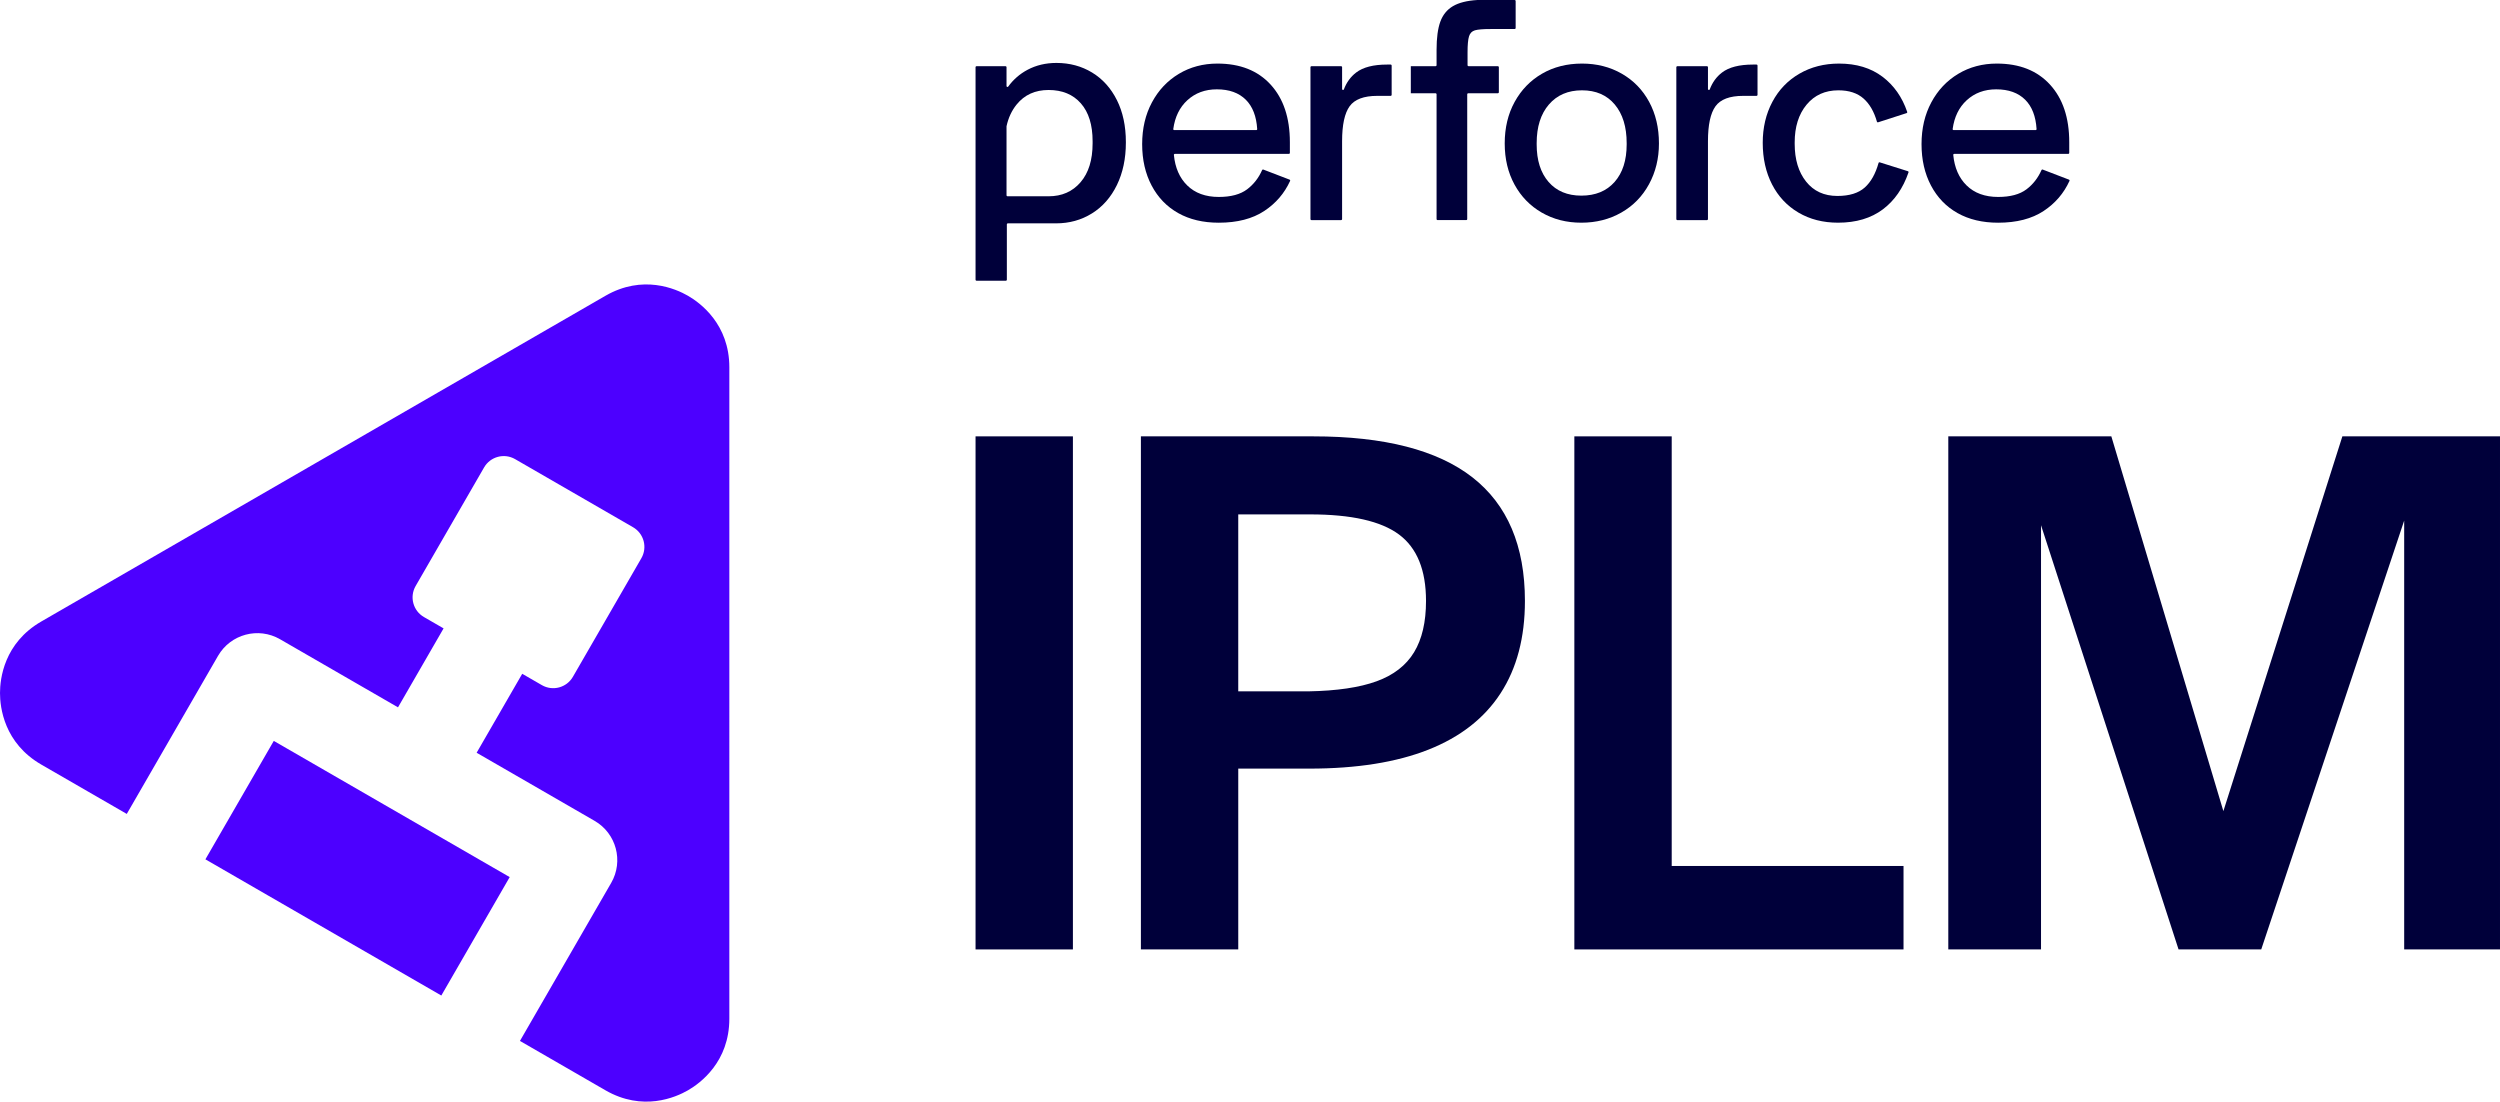
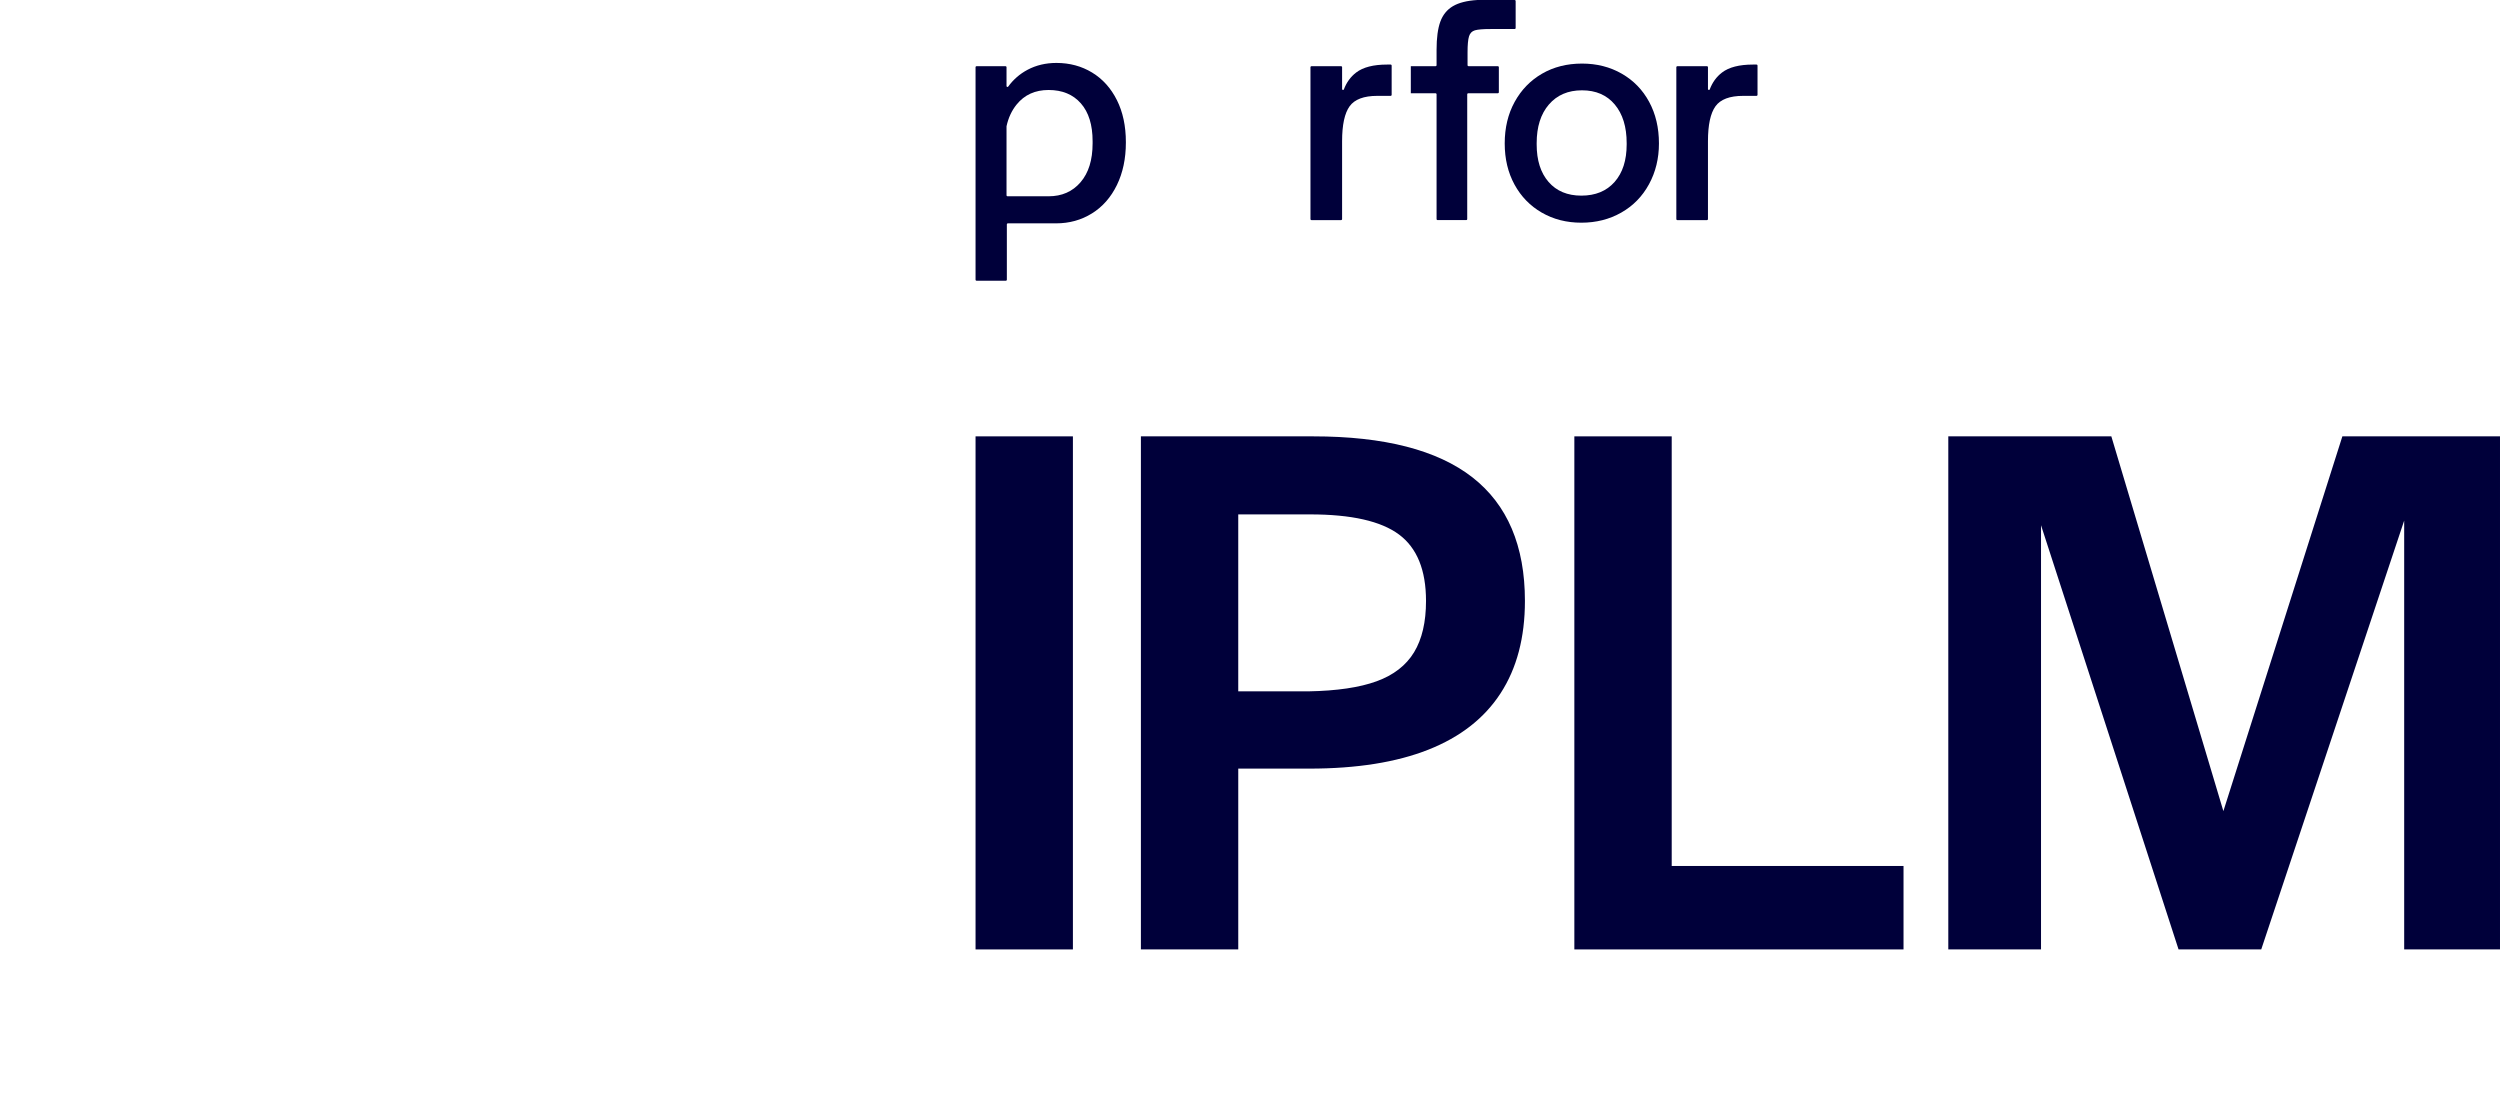
<svg xmlns="http://www.w3.org/2000/svg" id="Layer_1" version="1.1" viewBox="0 0 403.411 177.766">
  <g>
-     <rect x="46.663" y="118.122" width="22.066" height="43.956" transform="translate(-92.482 120.016) rotate(-60)" fill="#4c00ff" />
-     <path d="M111.024,47.733c-2.004-1.157-7.315-3.474-13.332-0L6.666,100.287c-6.016,3.473-6.666,9.231-6.666,11.545s.65,8.072,6.666,11.545l13.791,7.962,14.726-25.506c2.023-3.504,6.504-4.705,10.008-2.682l19.033,10.989h0l7.356-12.74-3.172-1.832c-1.752-1.012-2.352-3.252-1.341-5.004l11.048-19.136c1.011-1.752,3.252-2.353,5.004-1.341l19.033,10.989c1.752,1.012,2.352,3.252,1.341,5.004l-11.048,19.136c-1.011,1.752-3.252,2.353-5.004,1.341l-3.172-1.831-7.356,12.74,19.033,10.989c3.504,2.023,4.705,6.504,2.682,10.008l-14.726,25.506,13.79,7.962c6.016,3.474,11.328,1.157,13.332,0,2.004-1.157,6.666-4.599,6.666-11.545V59.279c0-6.947-4.662-10.388-6.666-11.545Z" fill="#4c00ff" />
-   </g>
+     </g>
  <g>
    <path d="M157.419,70.413h15.71v82.791h-15.71v-82.791Z" fill="#00003a" />
    <path d="M184.099,70.413h27.805c11.471,0,20.031,2.204,25.685,6.608,5.651,4.407,8.479,11.057,8.479,19.949,0,5.903-1.309,10.869-3.928,14.9-2.618,4.033-6.505,7.066-11.658,9.102-5.155,2.038-11.555,3.055-19.201,3.055h-11.471v29.177h-15.71v-82.791ZM222.128,109.938c2.743-.997,4.757-2.556,6.047-4.676,1.288-2.12,1.933-4.882,1.933-8.292,0-4.986-1.455-8.56-4.364-10.723-2.911-2.16-7.689-3.241-14.339-3.241h-11.596v28.553h11.346c4.571-.082,8.229-.624,10.973-1.621Z" fill="#00003a" />
    <path d="M254.044,70.413h15.71v69.325h37.406v13.466h-53.116v-82.791Z" fill="#00003a" />
    <path d="M314.386,70.413h26.309l18.079,60.473,19.201-60.473h25.436v82.791h-15.461v-69.2l-23.067,69.2h-13.341l-22.194-68.452v68.452h-14.962v-82.791Z" fill="#00003a" />
  </g>
  <g>
-     <path d="M190.118,34.383c-1.841-1.034-3.271-2.516-4.288-4.446-1.018-1.929-1.526-4.156-1.526-6.682-0-2.525.526-4.77,1.579-6.735,1.052-1.964,2.499-3.499,4.341-4.604,1.841-1.105,3.92-1.657,6.235-1.657,3.648-0,6.506,1.131,8.576,3.394,2.069,2.262,3.104,5.358,3.104,9.286l0,1.744c0,.083-.067.15-.15.15l-18.414 0c-.089,0-.16.079-.152.168.198,2.061.913,3.698,2.142,4.91,1.263,1.245,2.964,1.868,5.103,1.868,1.964-0,3.49-.412,4.578-1.236,1.051-.797,1.857-1.832,2.417-3.105.032-.073.114-.109.188-.08l4.242,1.628c.081.031.12.126.084.205-.914,2.002-2.303,3.618-4.169,4.851-1.912,1.263-4.359,1.894-7.34,1.894-2.525 0-4.709-.517-6.55-1.552ZM201.036,16.1c-1.123-1.122-2.683-1.684-4.683-1.684-1.894 0-3.482.588-4.762,1.763-1.244,1.142-2,2.689-2.266,4.641-.012.091.06.173.151.173l13.24-0c.087,0,.157-.076.152-.163-.128-2.059-.739-3.636-1.832-4.73Z" fill="#00003a" />
    <path d="M211.613,10.681l4.804-0c.083,0,.15.067.15.15l0,3.539c0.0.165.23.21.288.056.427-1.132,1.085-2.038,1.974-2.719,1.122-.859,2.788-1.289,4.998-1.289l.587-0c.083,0,.15.067.15.15l0,4.751c0,.083-.067.15-.15.15l-2.165 0c-2.175 0-3.666.562-4.472,1.684-.807,1.123-1.21,2.999-1.21,5.63l0,12.583c0,.083-.067.15-.15.15l-4.804 0c-.083,0-.15-.067-.15-.15l-0-24.534c0-.083.067-.15.15-.15Z" fill="#00003a" />
    <path d="M237.046,5.867c.158-.508.474-.833.947-.973.474-.14,1.324-.21,2.552-.21l3.877-0c.083,0,.15-.067.15-.15l-0-4.383c0-.083-.067-.15-.15-.15l-6.034 0c-1.684.105-2.999.439-3.946 1-.947.562-1.623,1.394-2.026,2.499-.404,1.105-.605,2.622-.605,4.551l0,2.481c0,.083-.067.15-.15.15l-4.006 0.0 0,4.367,4.006-0c.083,0,.15.067.15.15l0,20.167c0,.083.067.15.15.15l4.646-0c.083,0,.15-.067.15-.15l-0-20.167c0-.083.067-.15.15-.15l4.804-0c.083,0,.15-.067.15-.15l-0-4.067c0-.083-.067-.15-.15-.15l-4.751 0c-.083,0-.15-.067-.15-.15l-0-2.06c-0-1.227.079-2.095.237-2.604Z" fill="#00003a" />
    <path d="M248.779,34.304c-1.877-1.087-3.341-2.595-4.393-4.525-1.052-1.929-1.579-4.139-1.579-6.629-0-2.525.534-4.762,1.605-6.708,1.07-1.947,2.543-3.463,4.42-4.551,1.876-1.087,4.025-1.631,6.445-1.631,2.385-0,4.525.544,6.419,1.631,1.894,1.088,3.367,2.604,4.42,4.551,1.052,1.947,1.579,4.183,1.579,6.708 0,2.42-.535,4.613-1.605,6.577-1.07,1.965-2.561,3.491-4.472,4.577-1.912,1.088-4.061,1.631-6.445,1.631-2.386 0-4.517-.543-6.393-1.631ZM260.539,29.359c1.297-1.473,1.947-3.49,1.947-6.051v-.21c-0-2.631-.641-4.709-1.921-6.235-1.281-1.526-3.043-2.289-5.288-2.289-2.245 0-4.025.763-5.34,2.289-1.316,1.526-1.973,3.604-1.973,6.235v.21c0,2.561.64,4.577,1.92,6.051,1.28,1.473,3.043,2.21,5.288,2.21,2.28-0,4.069-.737,5.367-2.21Z" fill="#00003a" />
    <path d="M270.651,10.681l4.804-0c.083,0,.15.067.15.15l0,3.539c0.0.165.23.21.288.056.427-1.132,1.085-2.038,1.974-2.719,1.122-.859,2.788-1.289,4.998-1.289l.587-0c.083,0,.15.067.15.15l0,4.751c0,.083-.067.15-.15.15l-2.165 0c-2.175 0-3.666.562-4.472,1.684-.807,1.123-1.21,2.999-1.21,5.63l0,12.583c0,.083-.067.15-.15.15l-4.804 0c-.083,0-.15-.067-.15-.15l-0-24.534c0-.083.067-.15.15-.15Z" fill="#00003a" />
-     <path d="M290.205,34.304c-1.841-1.087-3.262-2.604-4.262-4.551-1-1.947-1.5-4.183-1.5-6.708-0-2.455.517-4.656,1.552-6.603,1.034-1.947,2.49-3.463,4.367-4.551,1.876-1.087,4.007-1.631,6.393-1.631,2.806-0,5.147.71,7.024,2.131,1.838,1.392,3.164,3.281,3.976,5.666.027.08-.017.169-.097.195l-4.6,1.484c-.08.026-.165-.022-.188-.103-.458-1.61-1.172-2.849-2.142-3.717-1-.894-2.359-1.342-4.078-1.342-2.14 0-3.85.772-5.13,2.315-1.281,1.544-1.92,3.578-1.92,6.103v.21c0,2.525.613,4.56,1.842,6.103,1.227,1.544,2.911,2.315,5.051,2.315,1.929-0,3.402-.455,4.42-1.368.989-.887,1.729-2.205,2.221-3.954.023-.081.107-.129.188-.104l4.546,1.433c.081.026.126.115.098.196-.88,2.559-2.257,4.544-4.132,5.954-1.912,1.439-4.323,2.157-7.235,2.157-2.42 0-4.551-.543-6.393-1.631Z" fill="#00003a" />
-     <path d="M315.881,34.383c-1.841-1.034-3.271-2.516-4.288-4.446-1.018-1.929-1.526-4.156-1.526-6.682-0-2.525.526-4.77,1.579-6.735,1.052-1.964,2.499-3.499,4.341-4.604,1.841-1.105,3.92-1.657,6.235-1.657,3.648-0,6.506,1.131,8.576,3.394,2.069,2.262,3.104,5.358,3.104,9.286l0,1.744c0,.083-.067.15-.15.15l-18.414 0c-.089,0-.16.079-.152.168.198,2.061.913,3.698,2.142,4.91,1.263,1.245,2.964,1.868,5.103,1.868,1.964-0,3.49-.412,4.578-1.236,1.051-.797,1.857-1.832,2.417-3.105.032-.073.114-.109.188-.08l4.242,1.628c.081.031.12.126.084.205-.914,2.002-2.303,3.618-4.169,4.851-1.912,1.263-4.359,1.894-7.34,1.894-2.525 0-4.709-.517-6.55-1.552ZM326.798,16.1c-1.123-1.122-2.683-1.684-4.683-1.684-1.894 0-3.482.588-4.762,1.763-1.244,1.142-2,2.689-2.266,4.641-.012.091.06.173.151.173l13.24-0c.087,0,.157-.076.152-.163-.128-2.059-.739-3.636-1.832-4.73Z" fill="#00003a" />
    <path d="M180.227,16.153c-.965-1.929-2.298-3.411-3.999-4.446-1.702-1.034-3.622-1.552-5.761-1.552-1.719 0-3.271.368-4.657,1.105-1.247.662-2.287,1.566-3.121,2.711-.087.119-.272.062-.272-.085l-0-3.055c0-.083-.067-.15-.15-.15l-4.698 0c-.083,0-.15.067-.15.15l0,34.32c0,.083.067.15.15.15l4.751-0c.083,0,.15-.067.15-.15l-0-8.96c0-.083.067-.15.15-.15l7.795-0c2.139-0,4.069-.534,5.788-1.605,1.718-1.069,3.06-2.595,4.025-4.578.964-1.981,1.447-4.27,1.447-6.866v-.053c-0-2.596-.483-4.858-1.447-6.787ZM176.307,23.15c0,2.666-.649,4.753-1.947,6.261-1.298,1.509-3.017,2.262-5.156,2.262h-0s-6.637 0-6.637 0c-.083,0-.15-.067-.15-.15l-0-11.15c.295-1.36.838-2.531,1.631-3.511,1.263-1.561,2.981-2.341,5.156-2.341,2.21-0,3.946.719,5.209,2.157,1.263,1.439,1.894,3.473,1.894,6.103l0.0.368Z" fill="#00003a" />
  </g>
</svg>